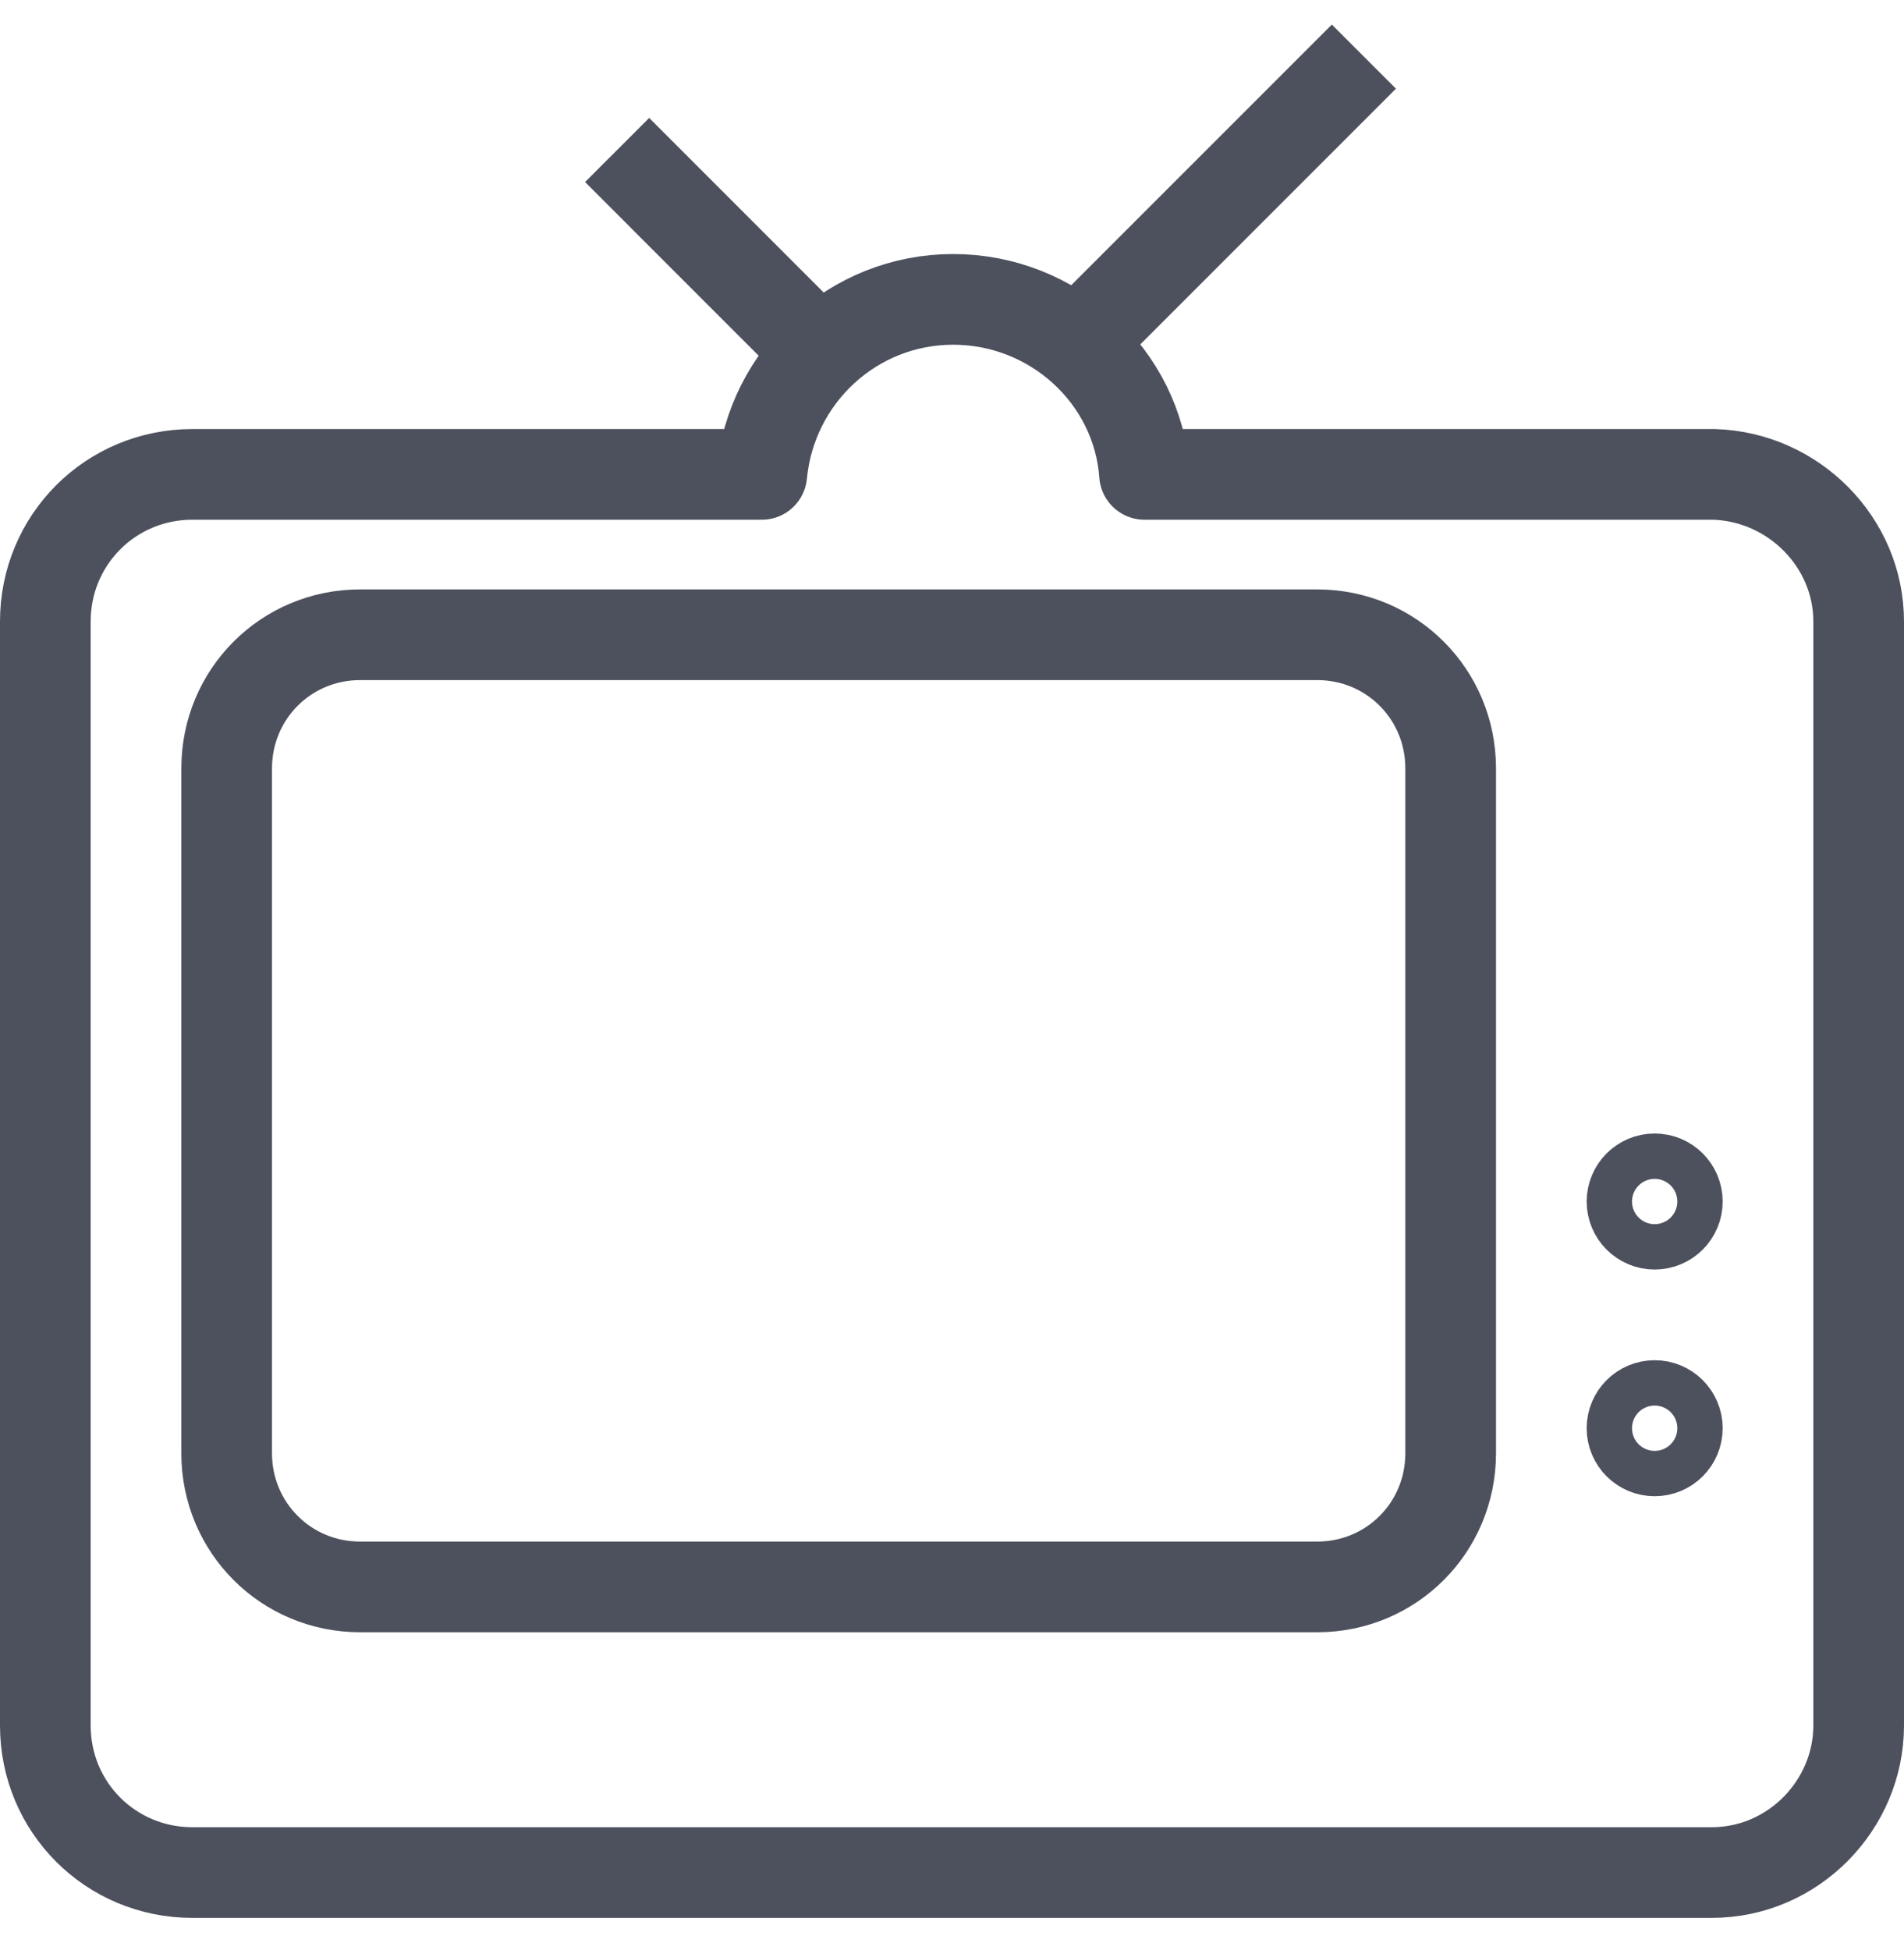
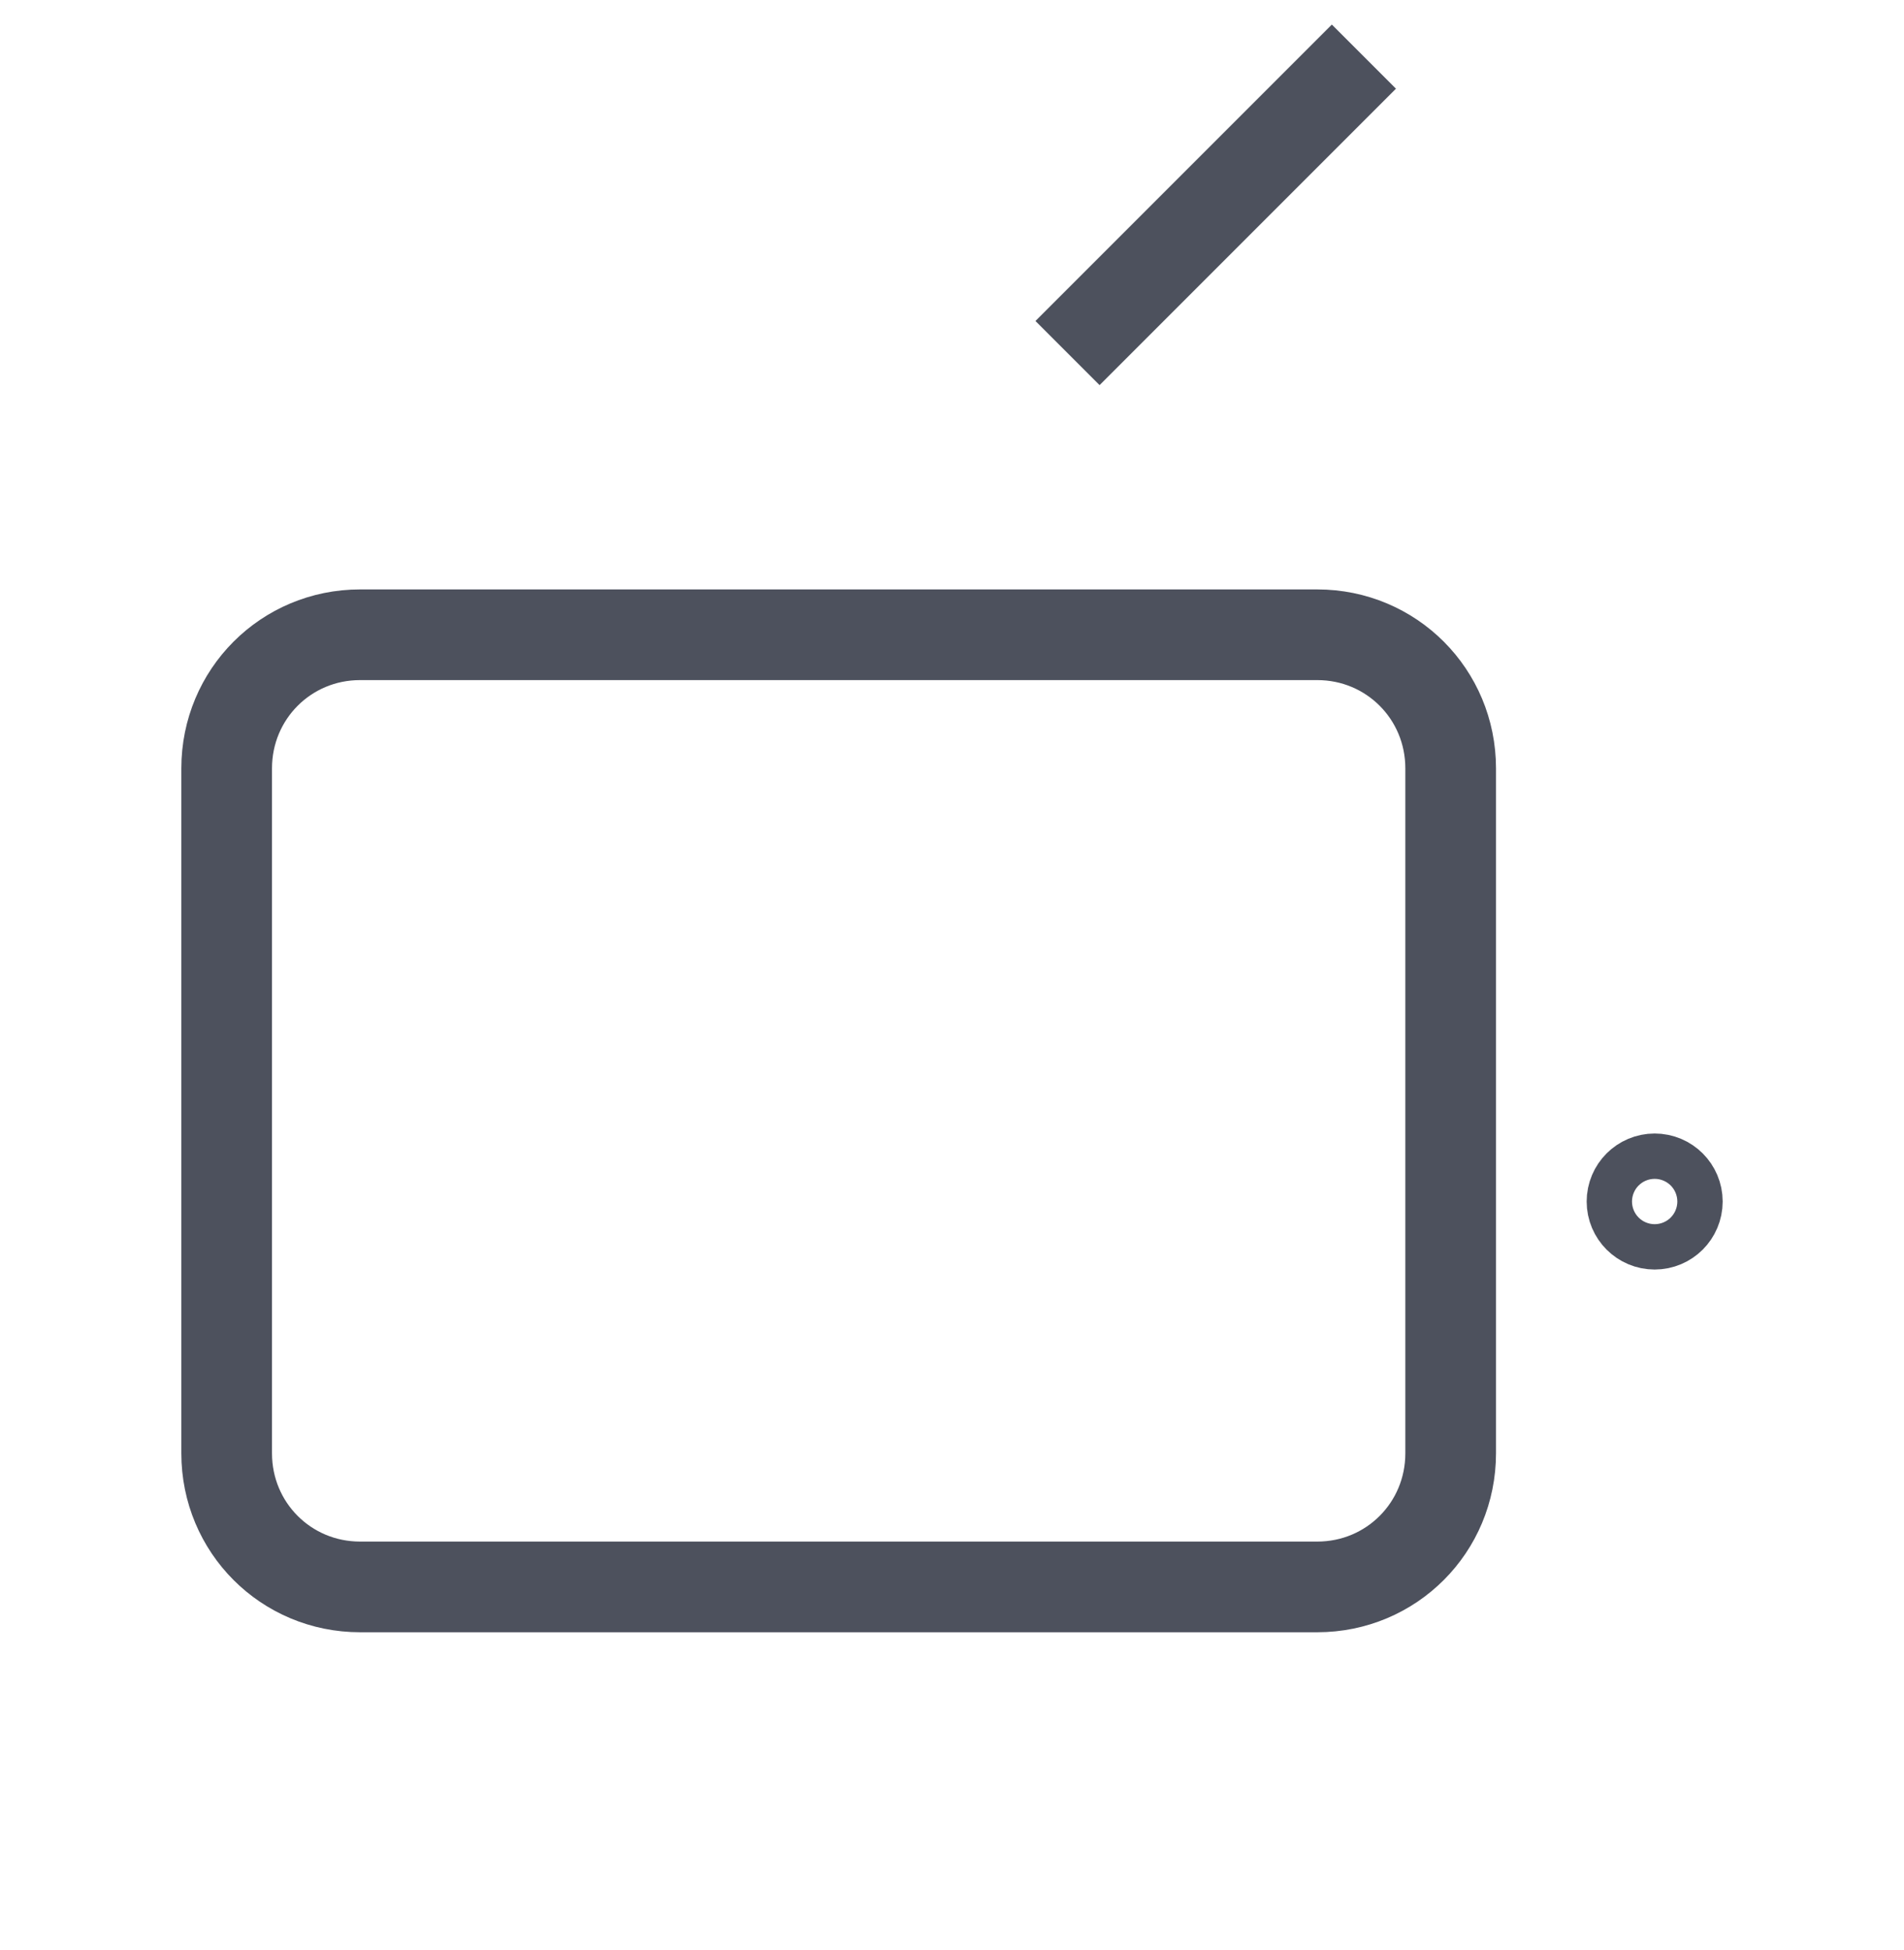
<svg xmlns="http://www.w3.org/2000/svg" width="42" height="43" viewBox="0 0 42 43" fill="none">
  <path d="M29.057 35H7.943C6.308 35 5 33.69 5 32.053V16.947C5 15.31 6.308 14 7.943 14H29.057C30.692 14 32 15.31 32 16.947V32.053C32 33.69 30.692 35 29.057 35Z" stroke="#4D515D" stroke-width="2" stroke-miterlimit="10" stroke-linejoin="round" />
-   <path d="M41 13.707V38.057C41 39.807 39.559 41.3 37.757 41.3H4.243C2.441 41.3 1 39.859 1 38.057V13.707C1 11.905 2.441 10.463 4.243 10.463H16.804C17.01 8.301 18.812 6.603 21.026 6.603C23.239 6.603 25.093 8.301 25.247 10.463H37.808C39.559 10.515 41 11.957 41 13.707Z" stroke="#4D515D" stroke-width="2" stroke-miterlimit="10" stroke-linejoin="round" />
-   <path d="M18.091 7.787L13.613 3.308" stroke="#4D515D" stroke-width="2" stroke-miterlimit="10" stroke-linejoin="round" />
  <path d="M23.548 7.787L30.086 1.249" stroke="#4D515D" stroke-width="2" stroke-miterlimit="10" stroke-linejoin="round" />
  <path d="M36.5 27C36.776 27 37 26.776 37 26.5C37 26.224 36.776 26 36.5 26C36.224 26 36 26.224 36 26.5C36 26.776 36.224 27 36.5 27Z" stroke="#4D515D" stroke-width="2" stroke-miterlimit="10" stroke-linejoin="round" />
-   <path d="M36.5 32C36.776 32 37 31.776 37 31.5C37 31.224 36.776 31 36.5 31C36.224 31 36 31.224 36 31.5C36 31.776 36.224 32 36.5 32Z" stroke="#4D515D" stroke-width="2" stroke-miterlimit="10" stroke-linejoin="round" />
</svg>